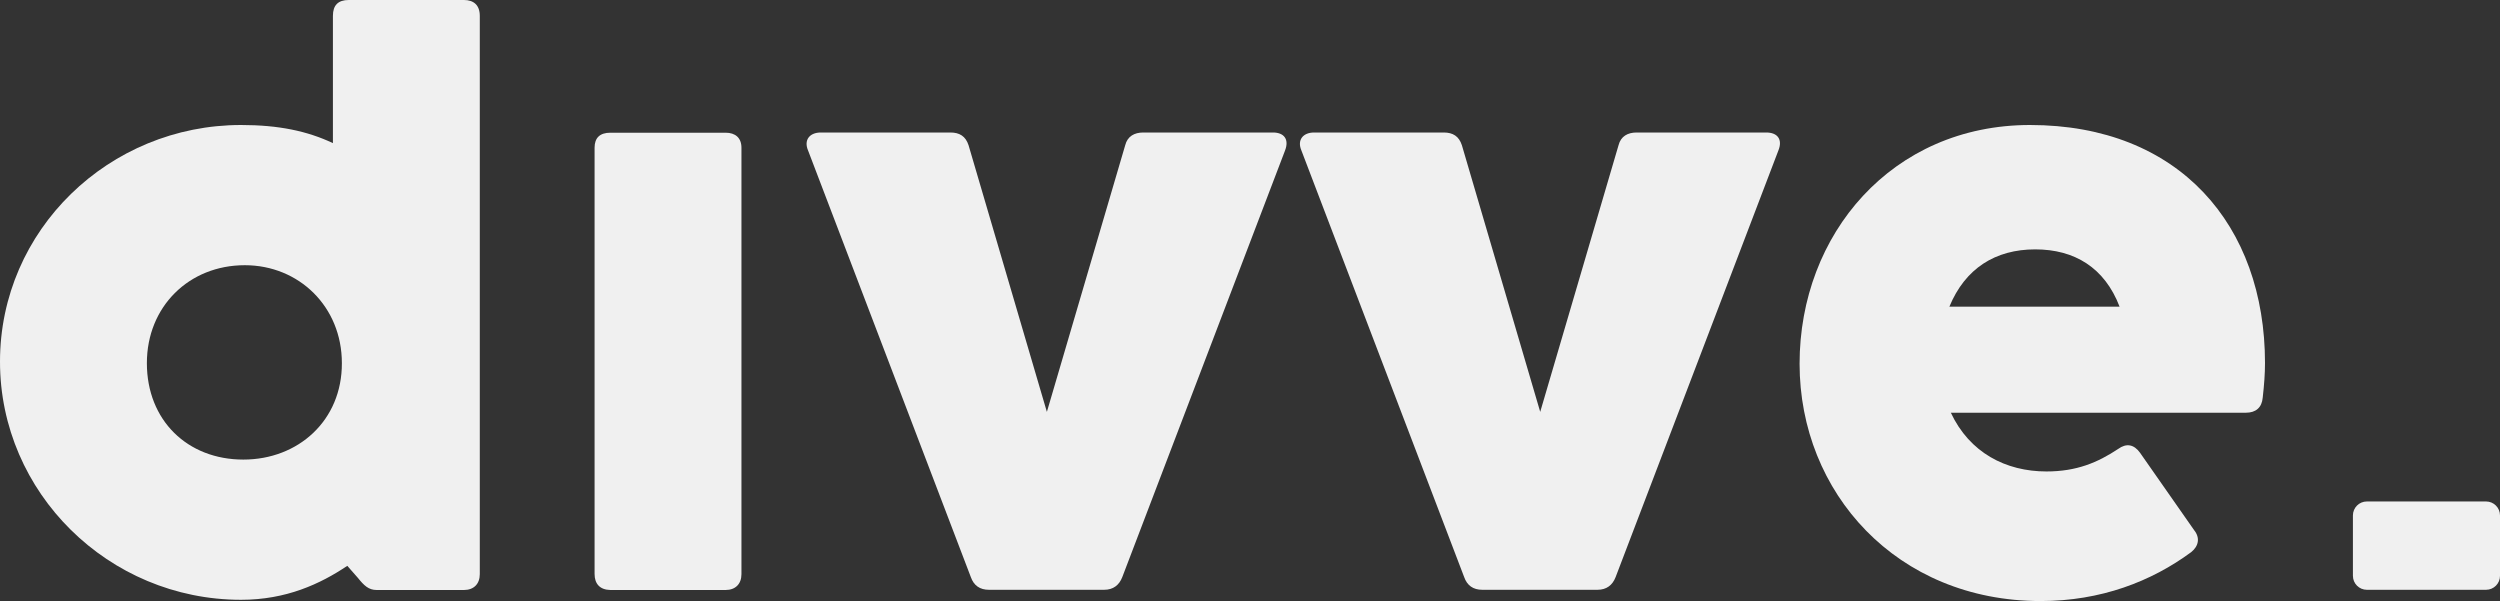
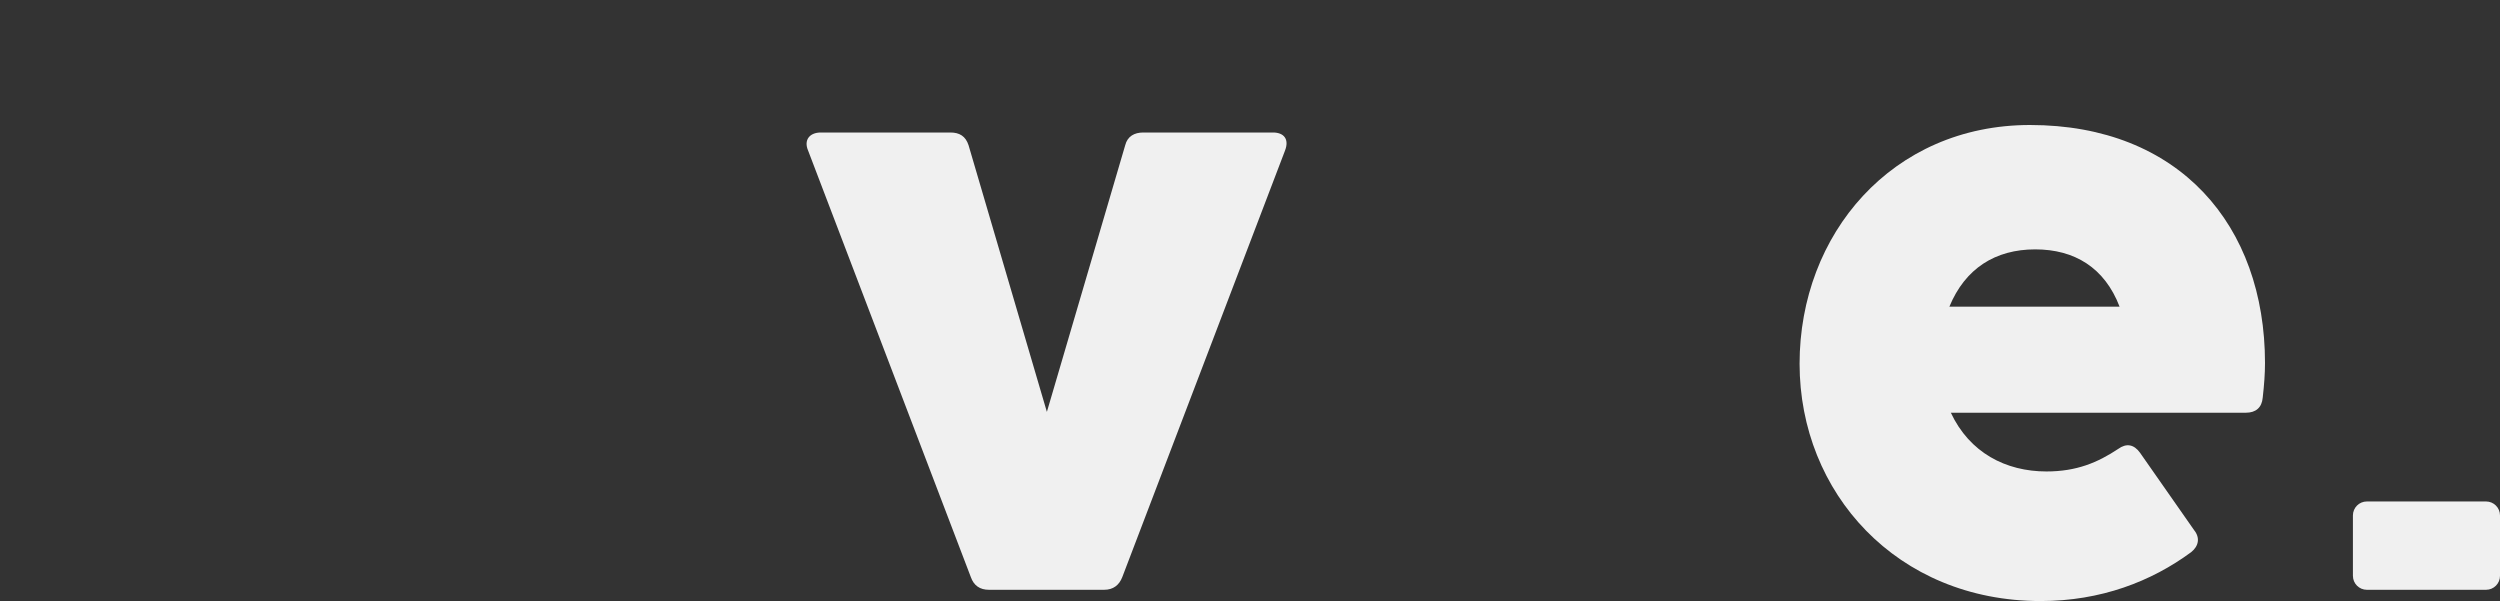
<svg xmlns="http://www.w3.org/2000/svg" id="Ebene_1" style="enable-background:new 0 0 1200 288.6;" version="1.1" viewBox="0 0 1200 288.6" x="0px" y="0px">
  <rect x="0" y="0" width="1200" height="288.6" fill="#333333" stroke="none" />
  <style type="text/css">
	.st0{fill:#F0F0F0;}
</style>
  <g>
-     <path class="st0" d="M222.7,0h-55.3c-5.1,0-7.6,2.5-7.6,7.6v61.1c-12.3-5.8-26-8.7-44.1-8.7C52.4,60,0,110.3,0,173.6&#10;  c0,62.9,52.1,114.3,115.7,114.3c21.7,0,38-7.6,51-16.3l5.1,5.8c2.9,3.6,5.1,5.8,9,5.8h41.9c4.7,0,7.6-2.9,7.6-7.6V7.6&#10;  C230.3,2.5,227.4,0,222.7,0z M116.8,220.6c-26.8,0-46.3-18.8-46.3-46.3c0-27.1,20.2-47,47-47c26,0,46.6,19.9,46.6,47&#10;  C164.2,201.8,143.2,220.6,116.8,220.6z" />
    <path class="st0" d="M611,63.6h-62.2c-4.3,0-7.6,1.8-8.7,6.1l-37.6,128l-37.6-128c-1.4-4.3-4.3-6.1-8.7-6.1H394&#10;  c-5.4,0-8.3,3.6-6.1,8.7L466,277c1.4,4,4.3,6.1,8.7,6.1H530c4.3,0,7.2-2.2,8.7-6.1l78.1-204.7C618.9,66.9,616.4,63.6,611,63.6z" />
-     <path class="st0" d="M847.8,63.6h-62.2c-4.3,0-7.6,1.8-8.7,6.1l-37.6,128l-37.6-128c-1.4-4.3-4.3-6.1-8.7-6.1h-62.2&#10;  c-5.4,0-8.3,3.6-6.1,8.7L702.8,277c1.4,4,4.3,6.1,8.7,6.1h55.3c4.3,0,7.2-2.2,8.7-6.1l78.1-204.7C855.8,66.9,853.2,63.6,847.8,63.6&#10;  z" />
    <path class="st0" d="M974.4,60c-66.2,0-110.6,52.4-110.6,114.6c0,61.8,46.6,113.9,115.7,113.9c28.9,0,53.2-9.4,72.3-23.5&#10;  c3.6-2.9,4.3-6.9,1.4-10.5l-26-37.2c-2.9-4-6.5-4.7-10.5-1.8c-9.8,6.5-19.9,10.8-34.4,10.8c-19.5,0-36.9-9-45.9-28.2h141.7&#10;  c4.7,0,7.6-2.5,8-7.2c0.7-6.1,1.1-11.6,1.1-16.6C1087.2,108.1,1046,60,974.4,60z M935.7,147.2c7.6-18.4,22.1-27.5,41.2-27.5&#10;  c18.8,0,33.3,8.7,40.5,27.5H935.7z" />
-     <path class="st0" d="M285.4,275.5V70.9c0-4.7,2.5-7.2,7.6-7.2h55.3c4.7,0,7.6,2.5,7.6,7.2v204.7c0,4.7-2.9,7.6-7.6,7.6H293&#10;  C287.9,283.1,285.4,280.2,285.4,275.5z" />
    <path class="st0" d="M1193.3,283.1h-57.2c-3.7,0-6.7-3-6.7-6.7v-29c0-3.7,3-6.7,6.7-6.7h57.2c3.7,0,6.7,3,6.7,6.7v29&#10;  C1200,280.1,1197,283.1,1193.3,283.1z" />
  </g>
</svg>